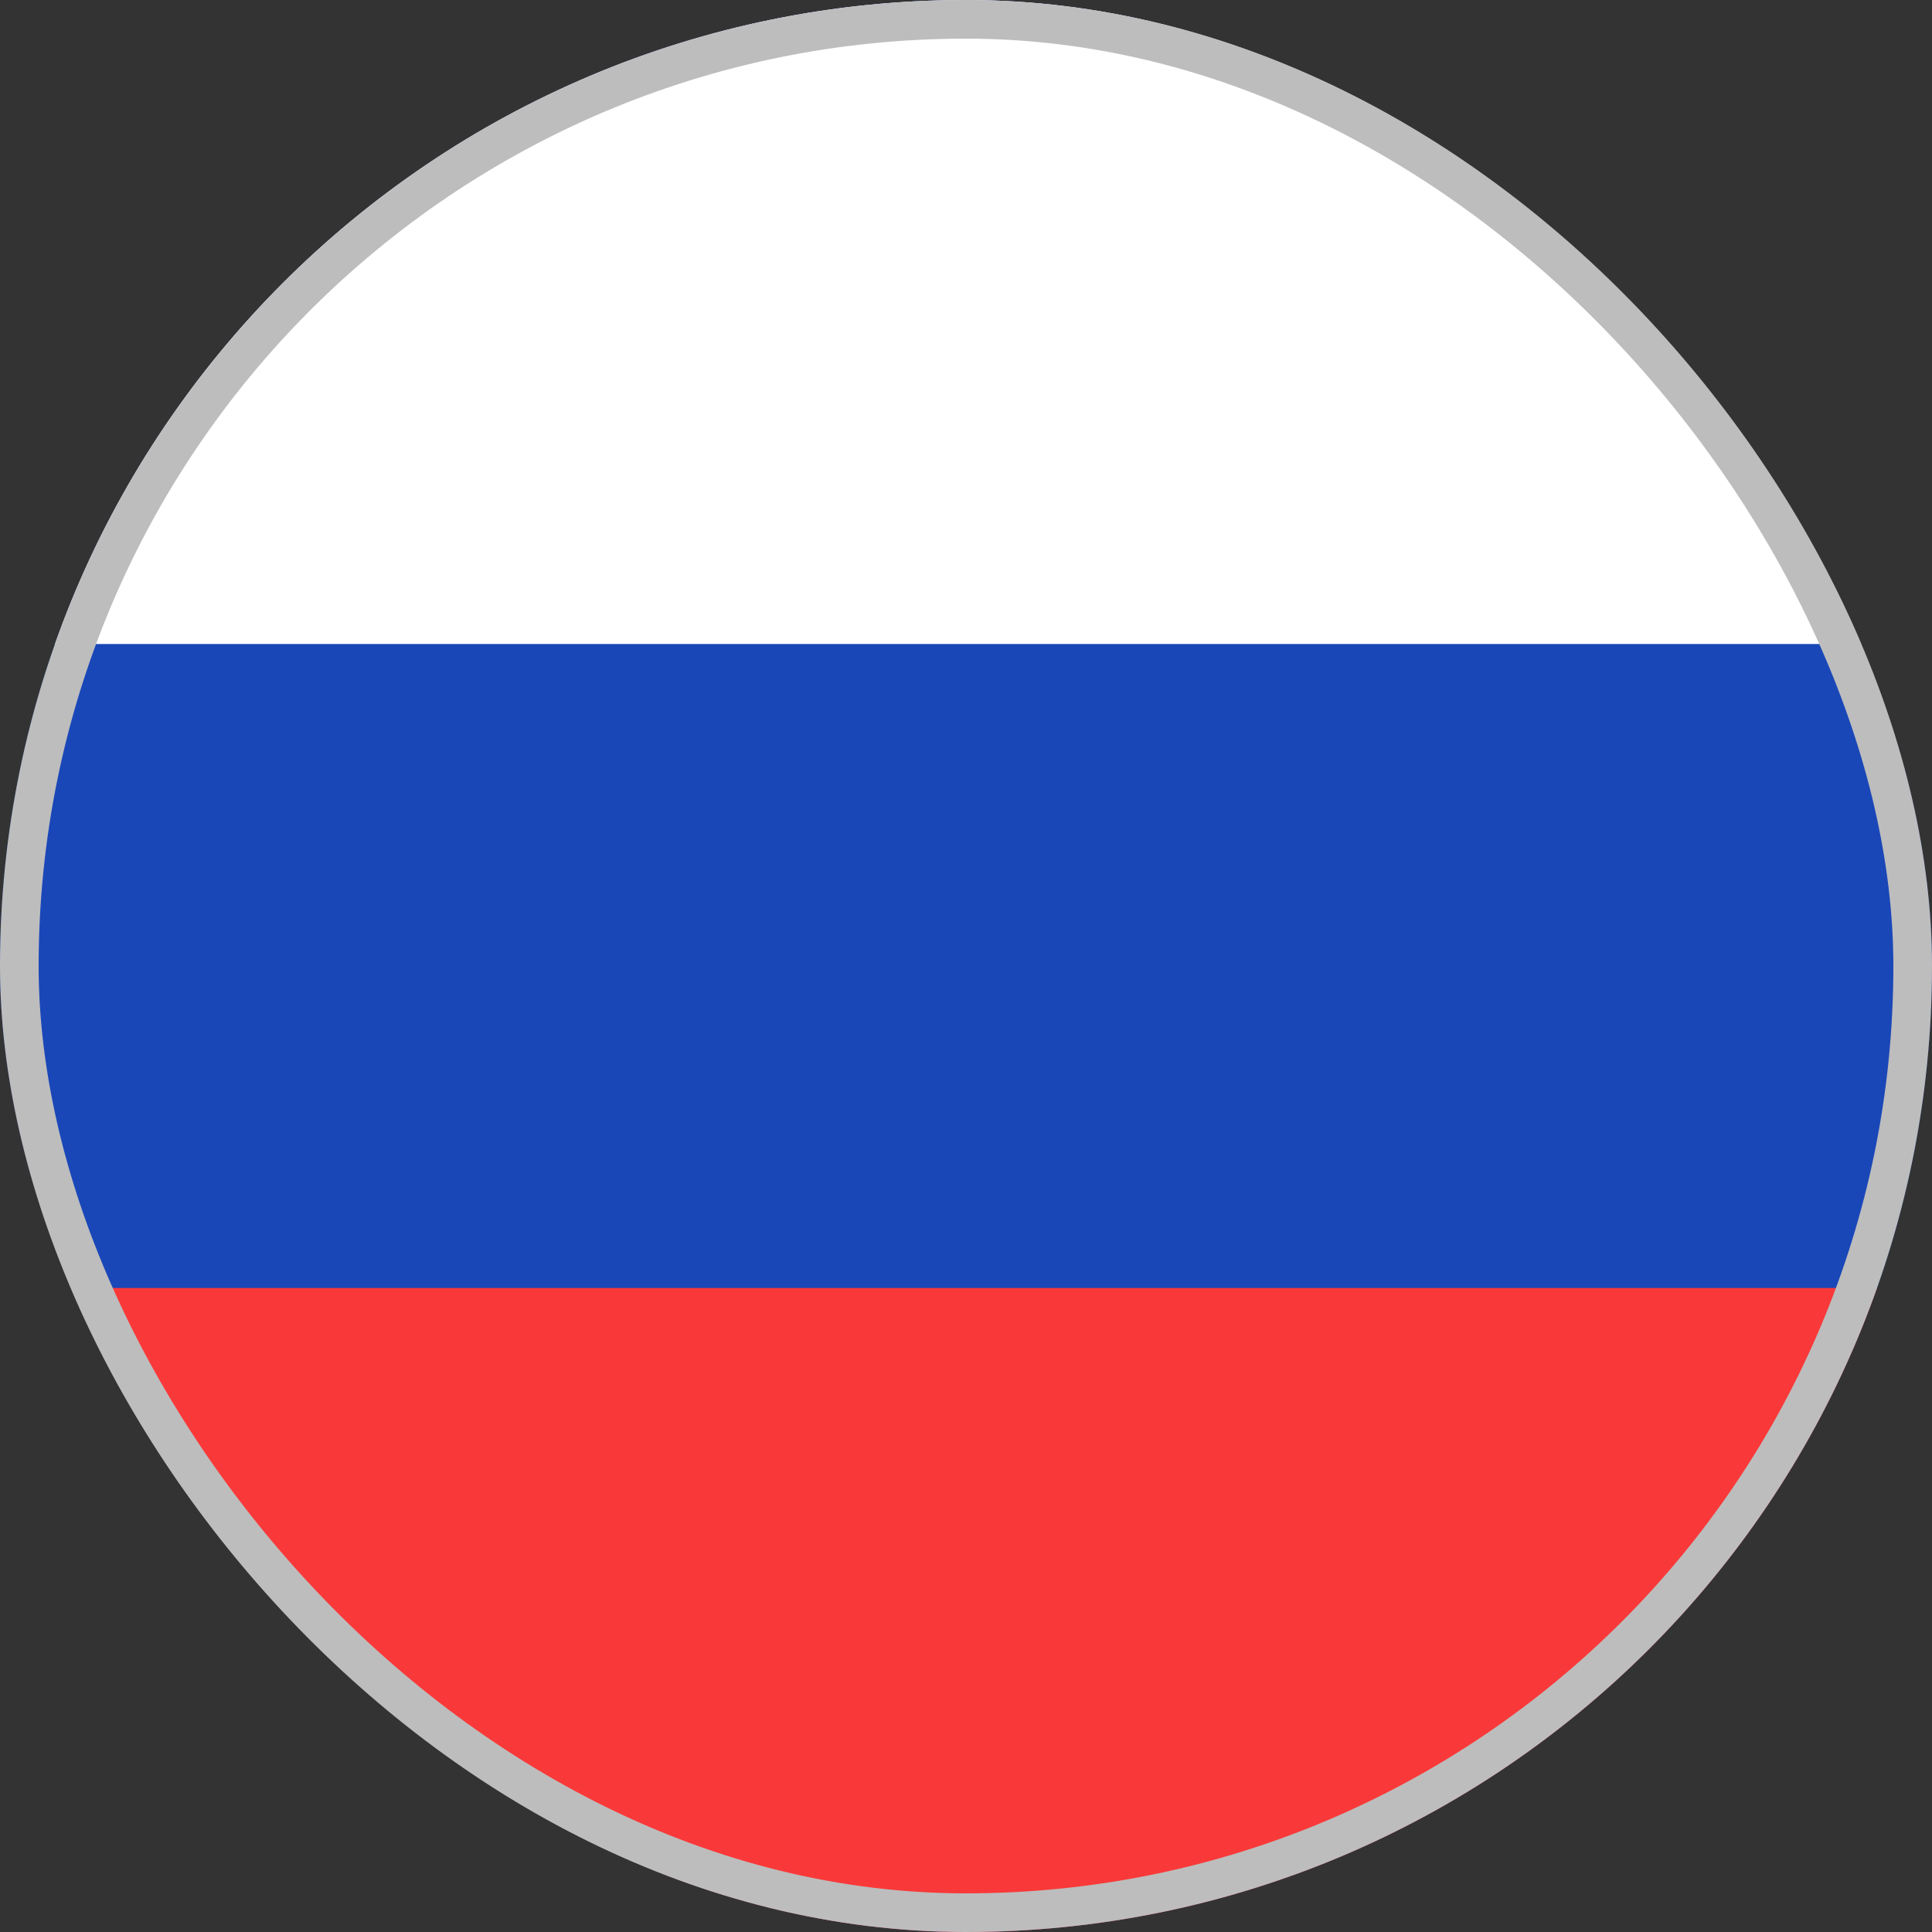
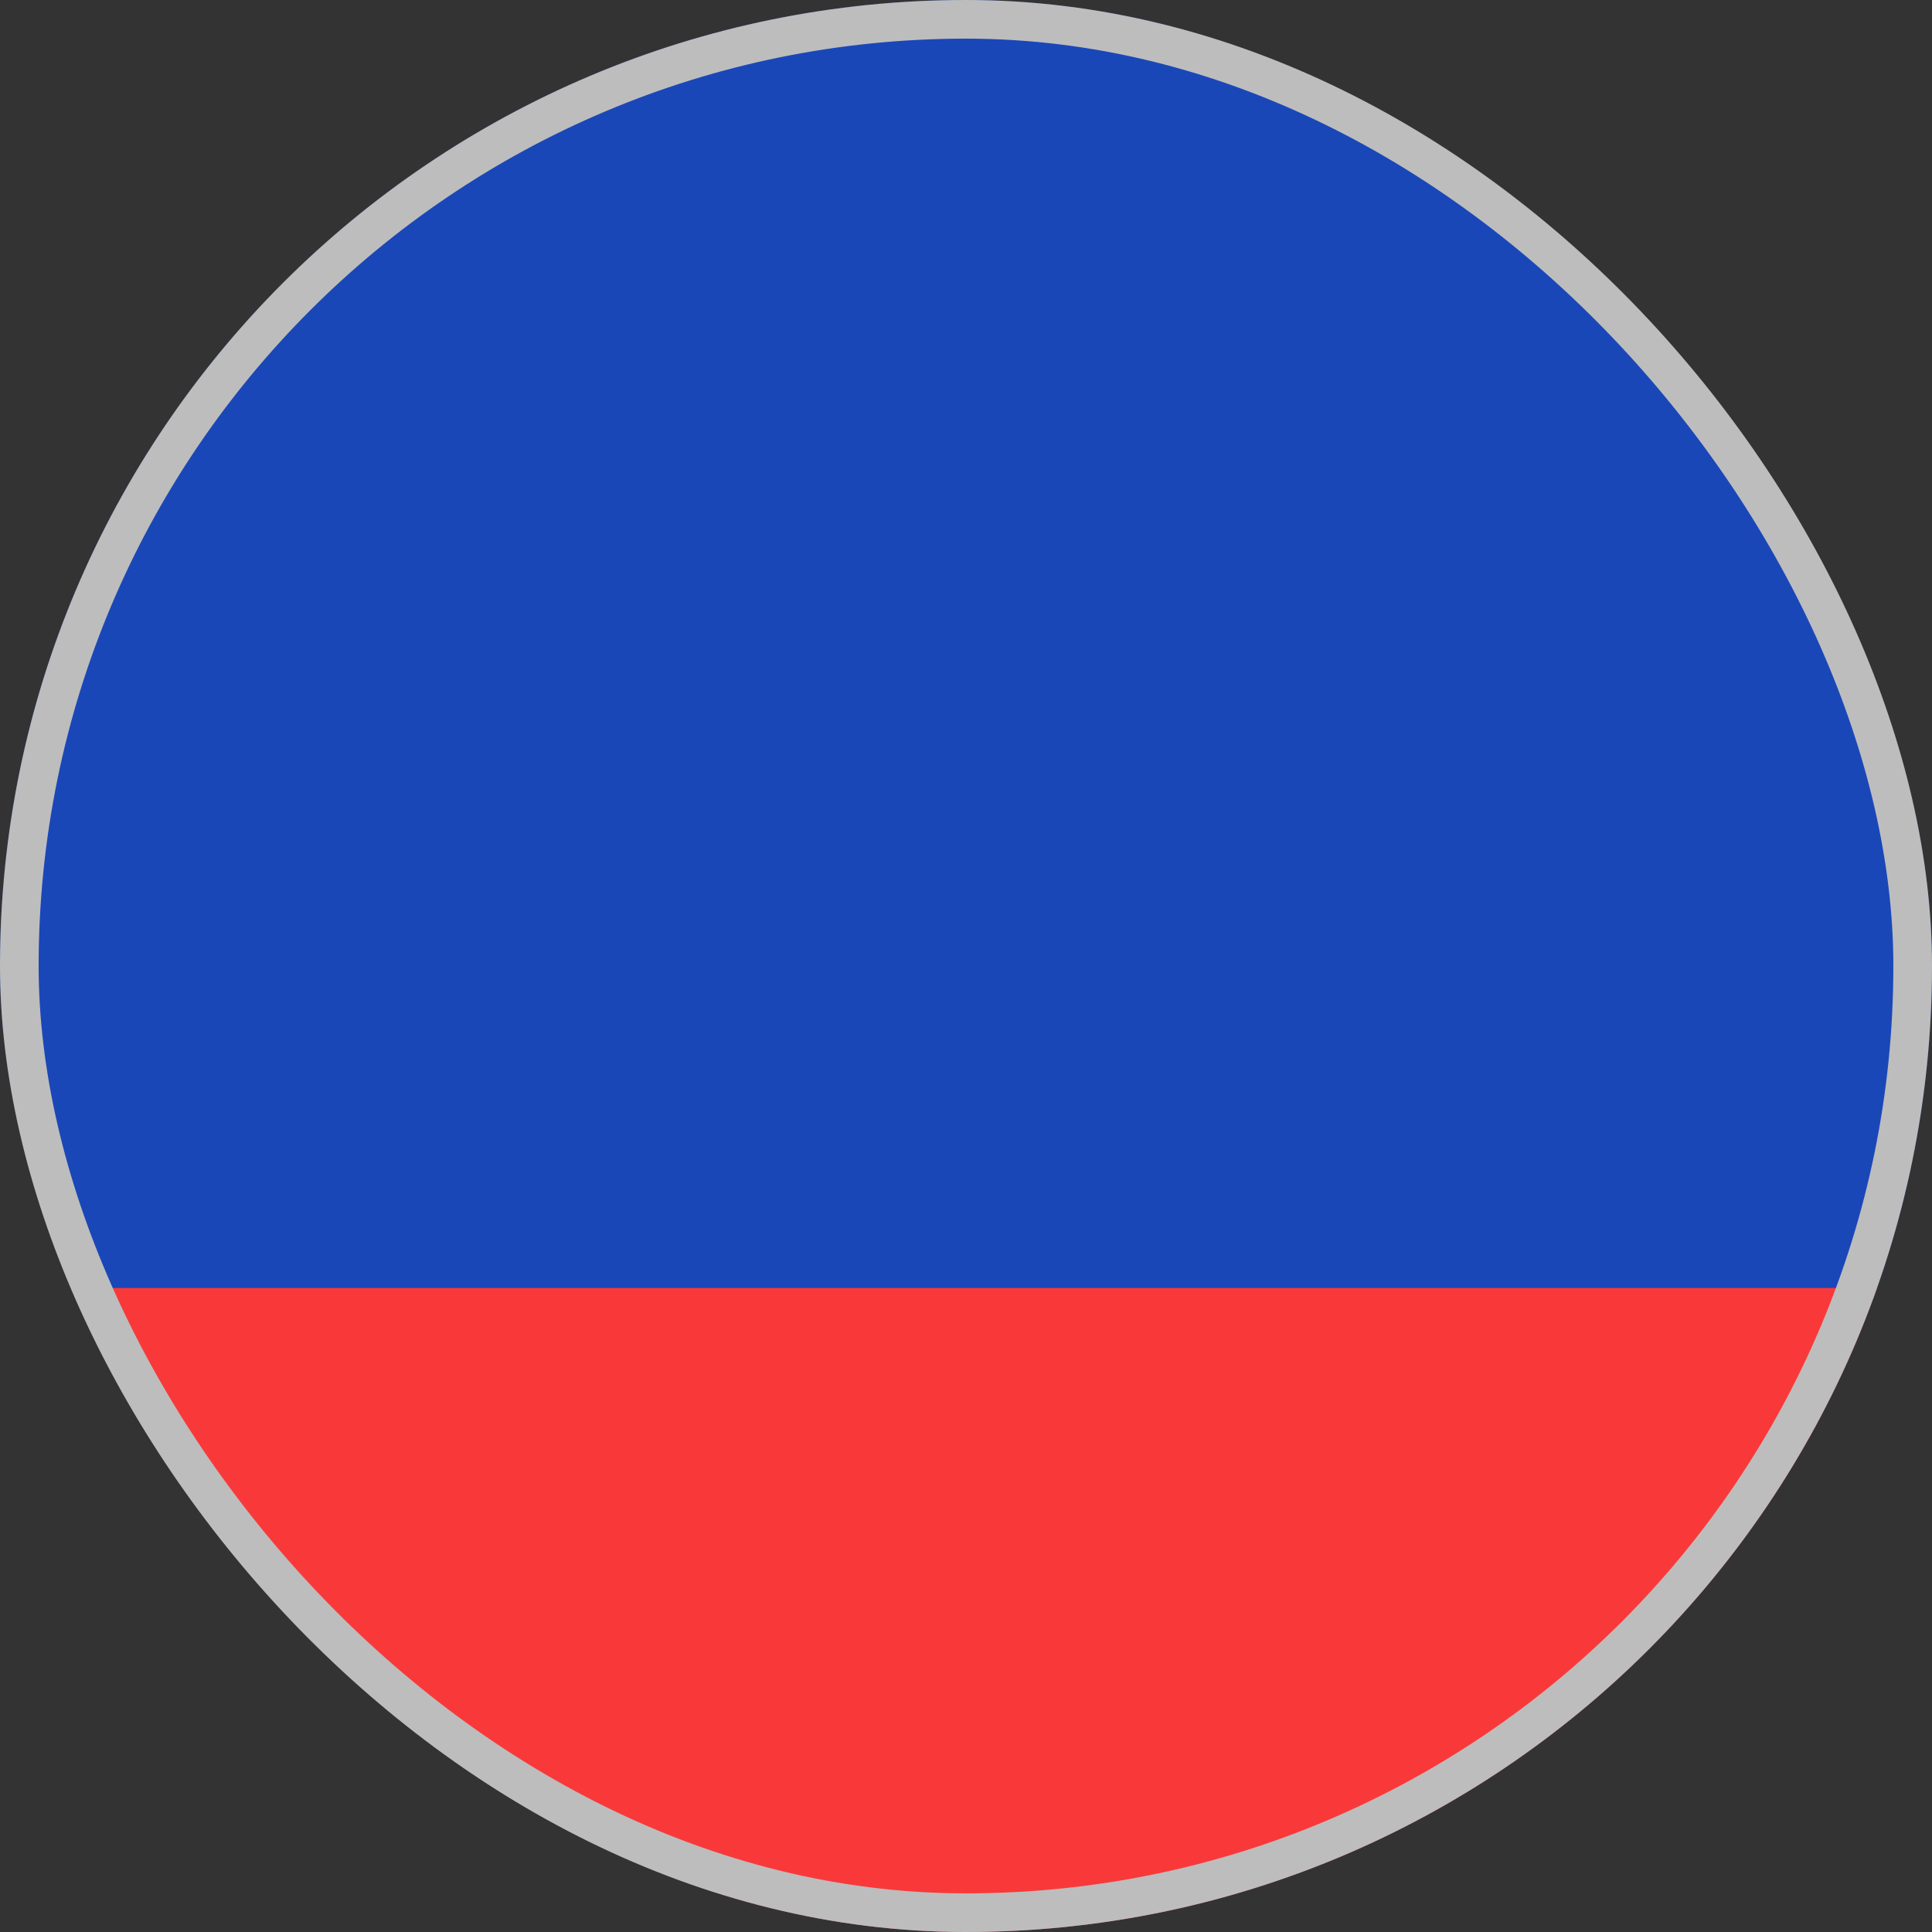
<svg xmlns="http://www.w3.org/2000/svg" width="50" height="50" viewBox="0 0 50 50" fill="none">
  <rect x="0" y="0" width="50" height="50" fill="#333333" stroke="none" />
  <g clip-path="url(#clip0_501_10795)">
    <rect width="50" height="50" rx="25" fill="#1A47B8" />
    <path fill-rule="evenodd" clip-rule="evenodd" d="M-6.667 33.333H63.333V50H-6.667V33.333Z" fill="#F93939" />
-     <path fill-rule="evenodd" clip-rule="evenodd" d="M-6.667 0H63.333V16.667H-6.667V0Z" fill="white" />
  </g>
  <rect x="0.5" y="0.5" width="49" height="49" rx="24.5" stroke="#BDBDBD" />
  <defs>
    <clipPath id="clip0_501_10795">
      <rect width="50" height="50" rx="25" fill="white" />
    </clipPath>
  </defs>
</svg>